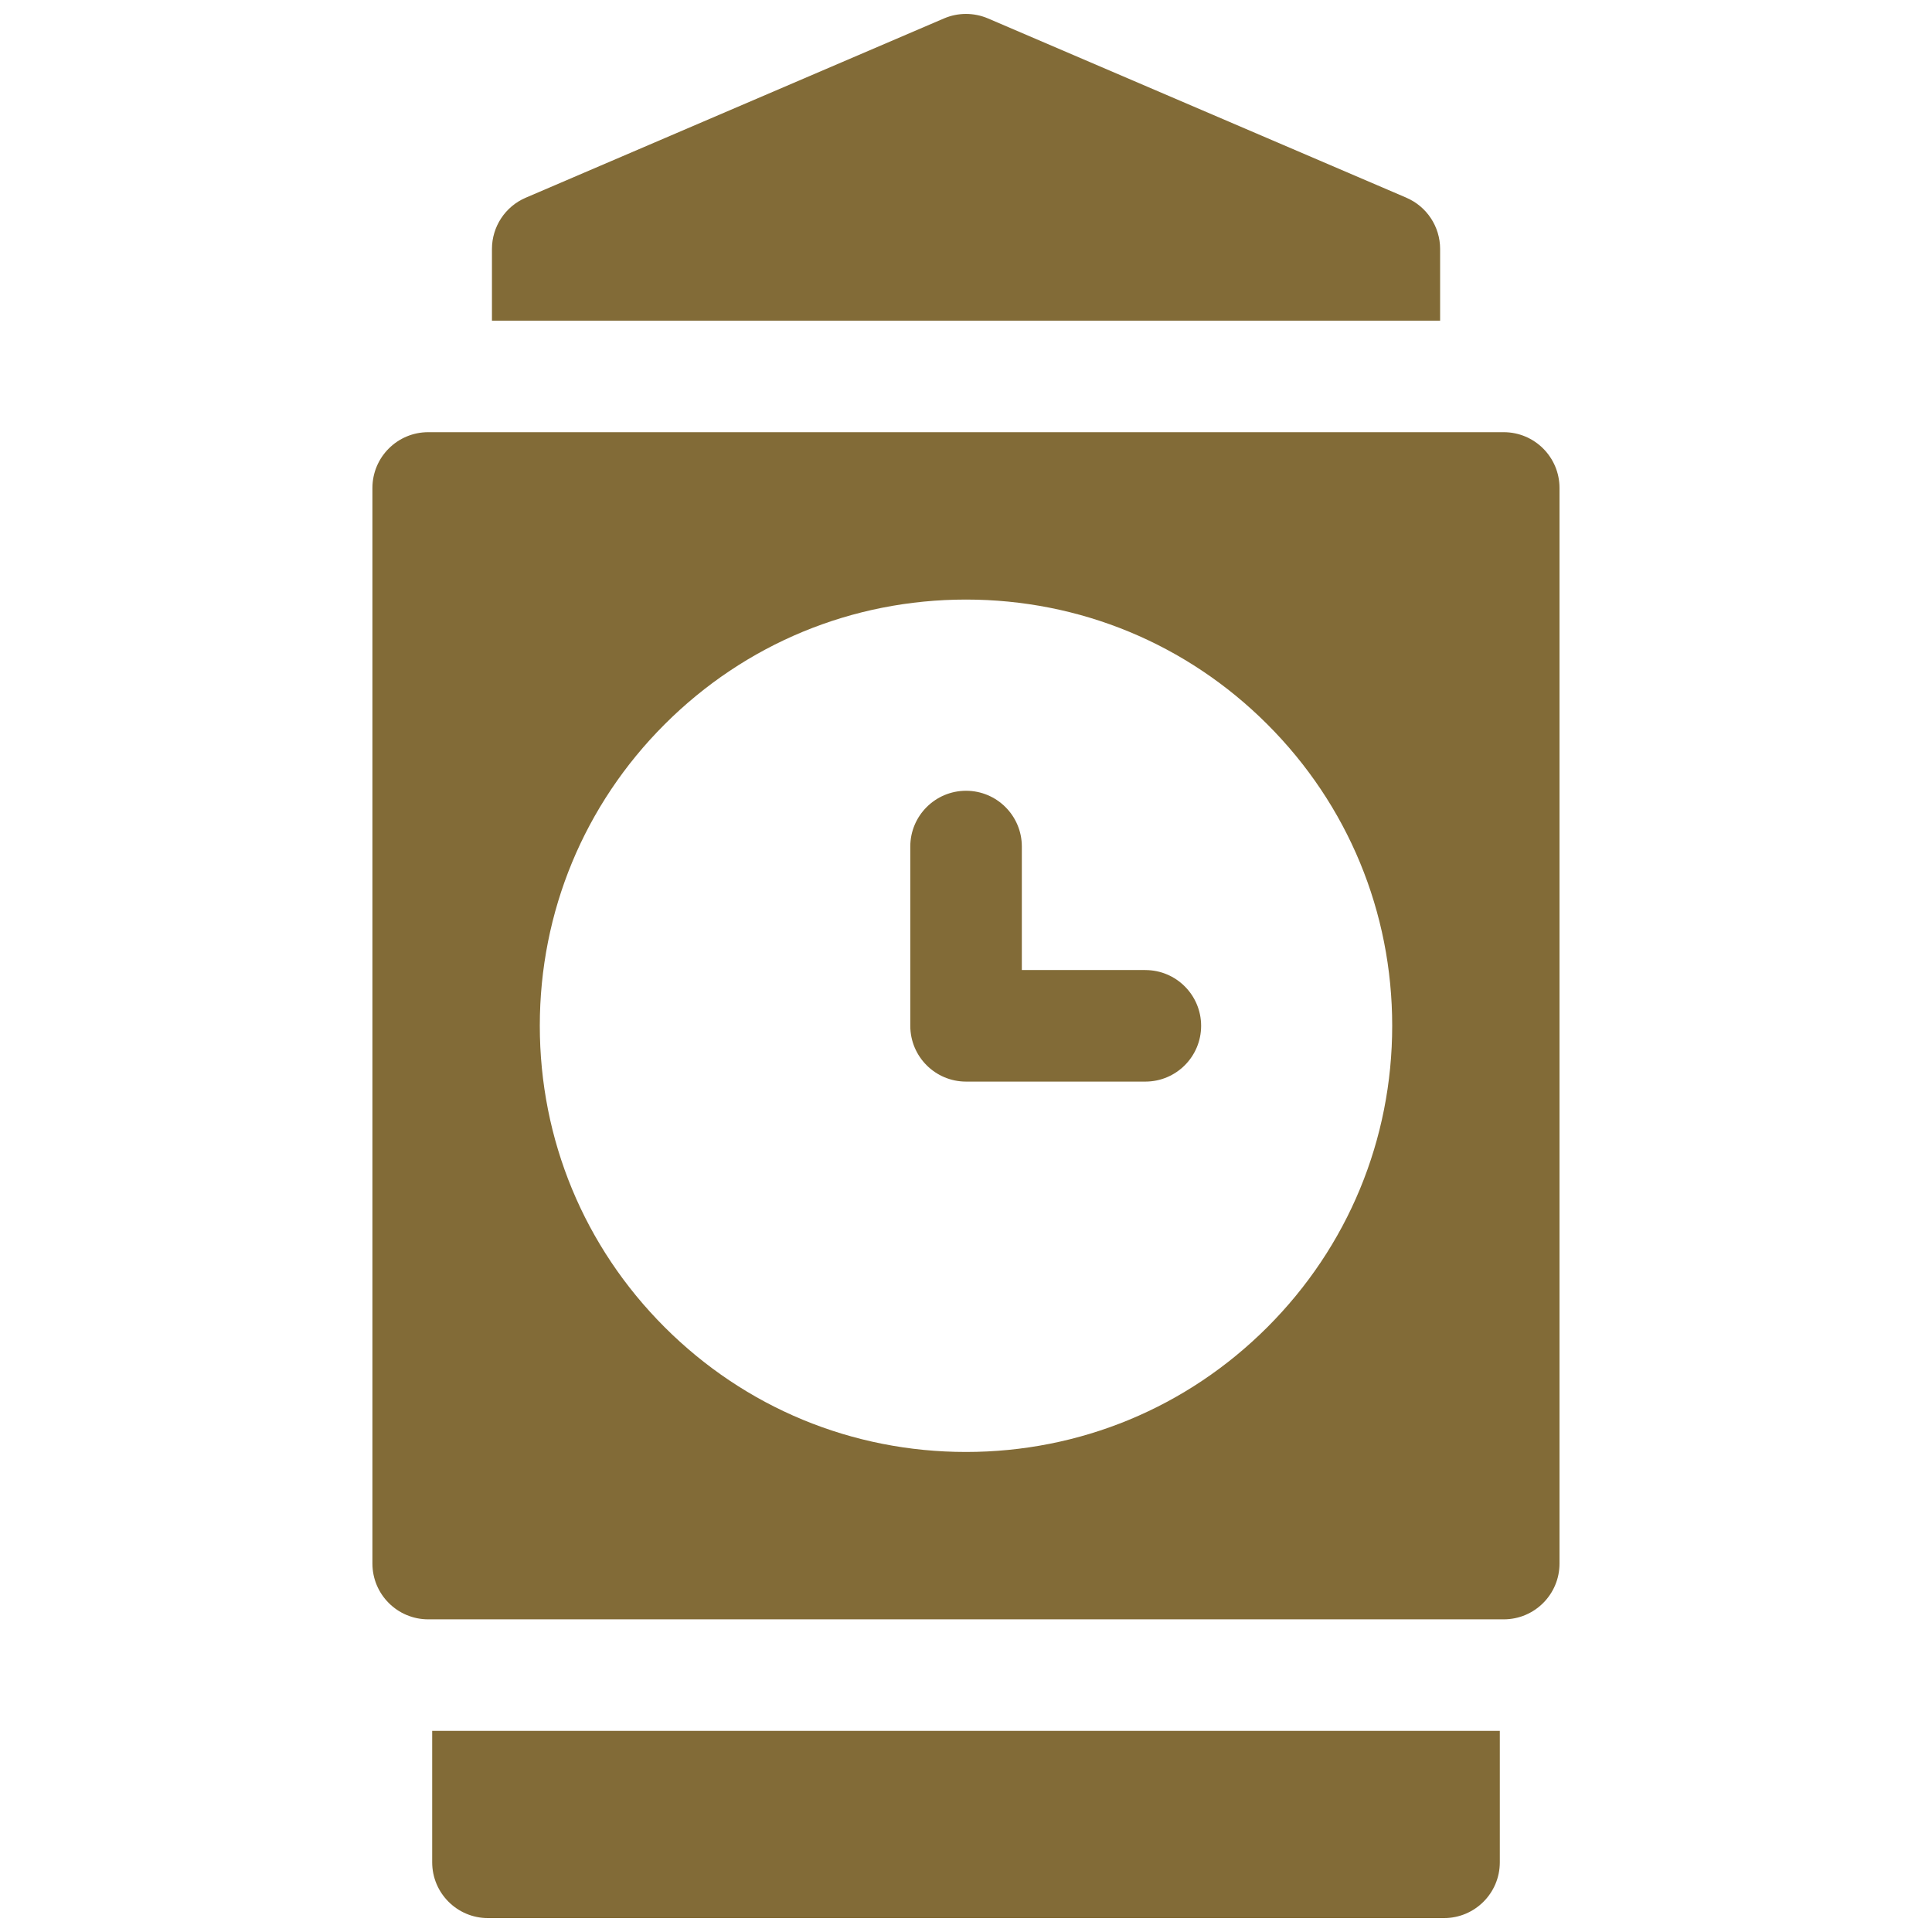
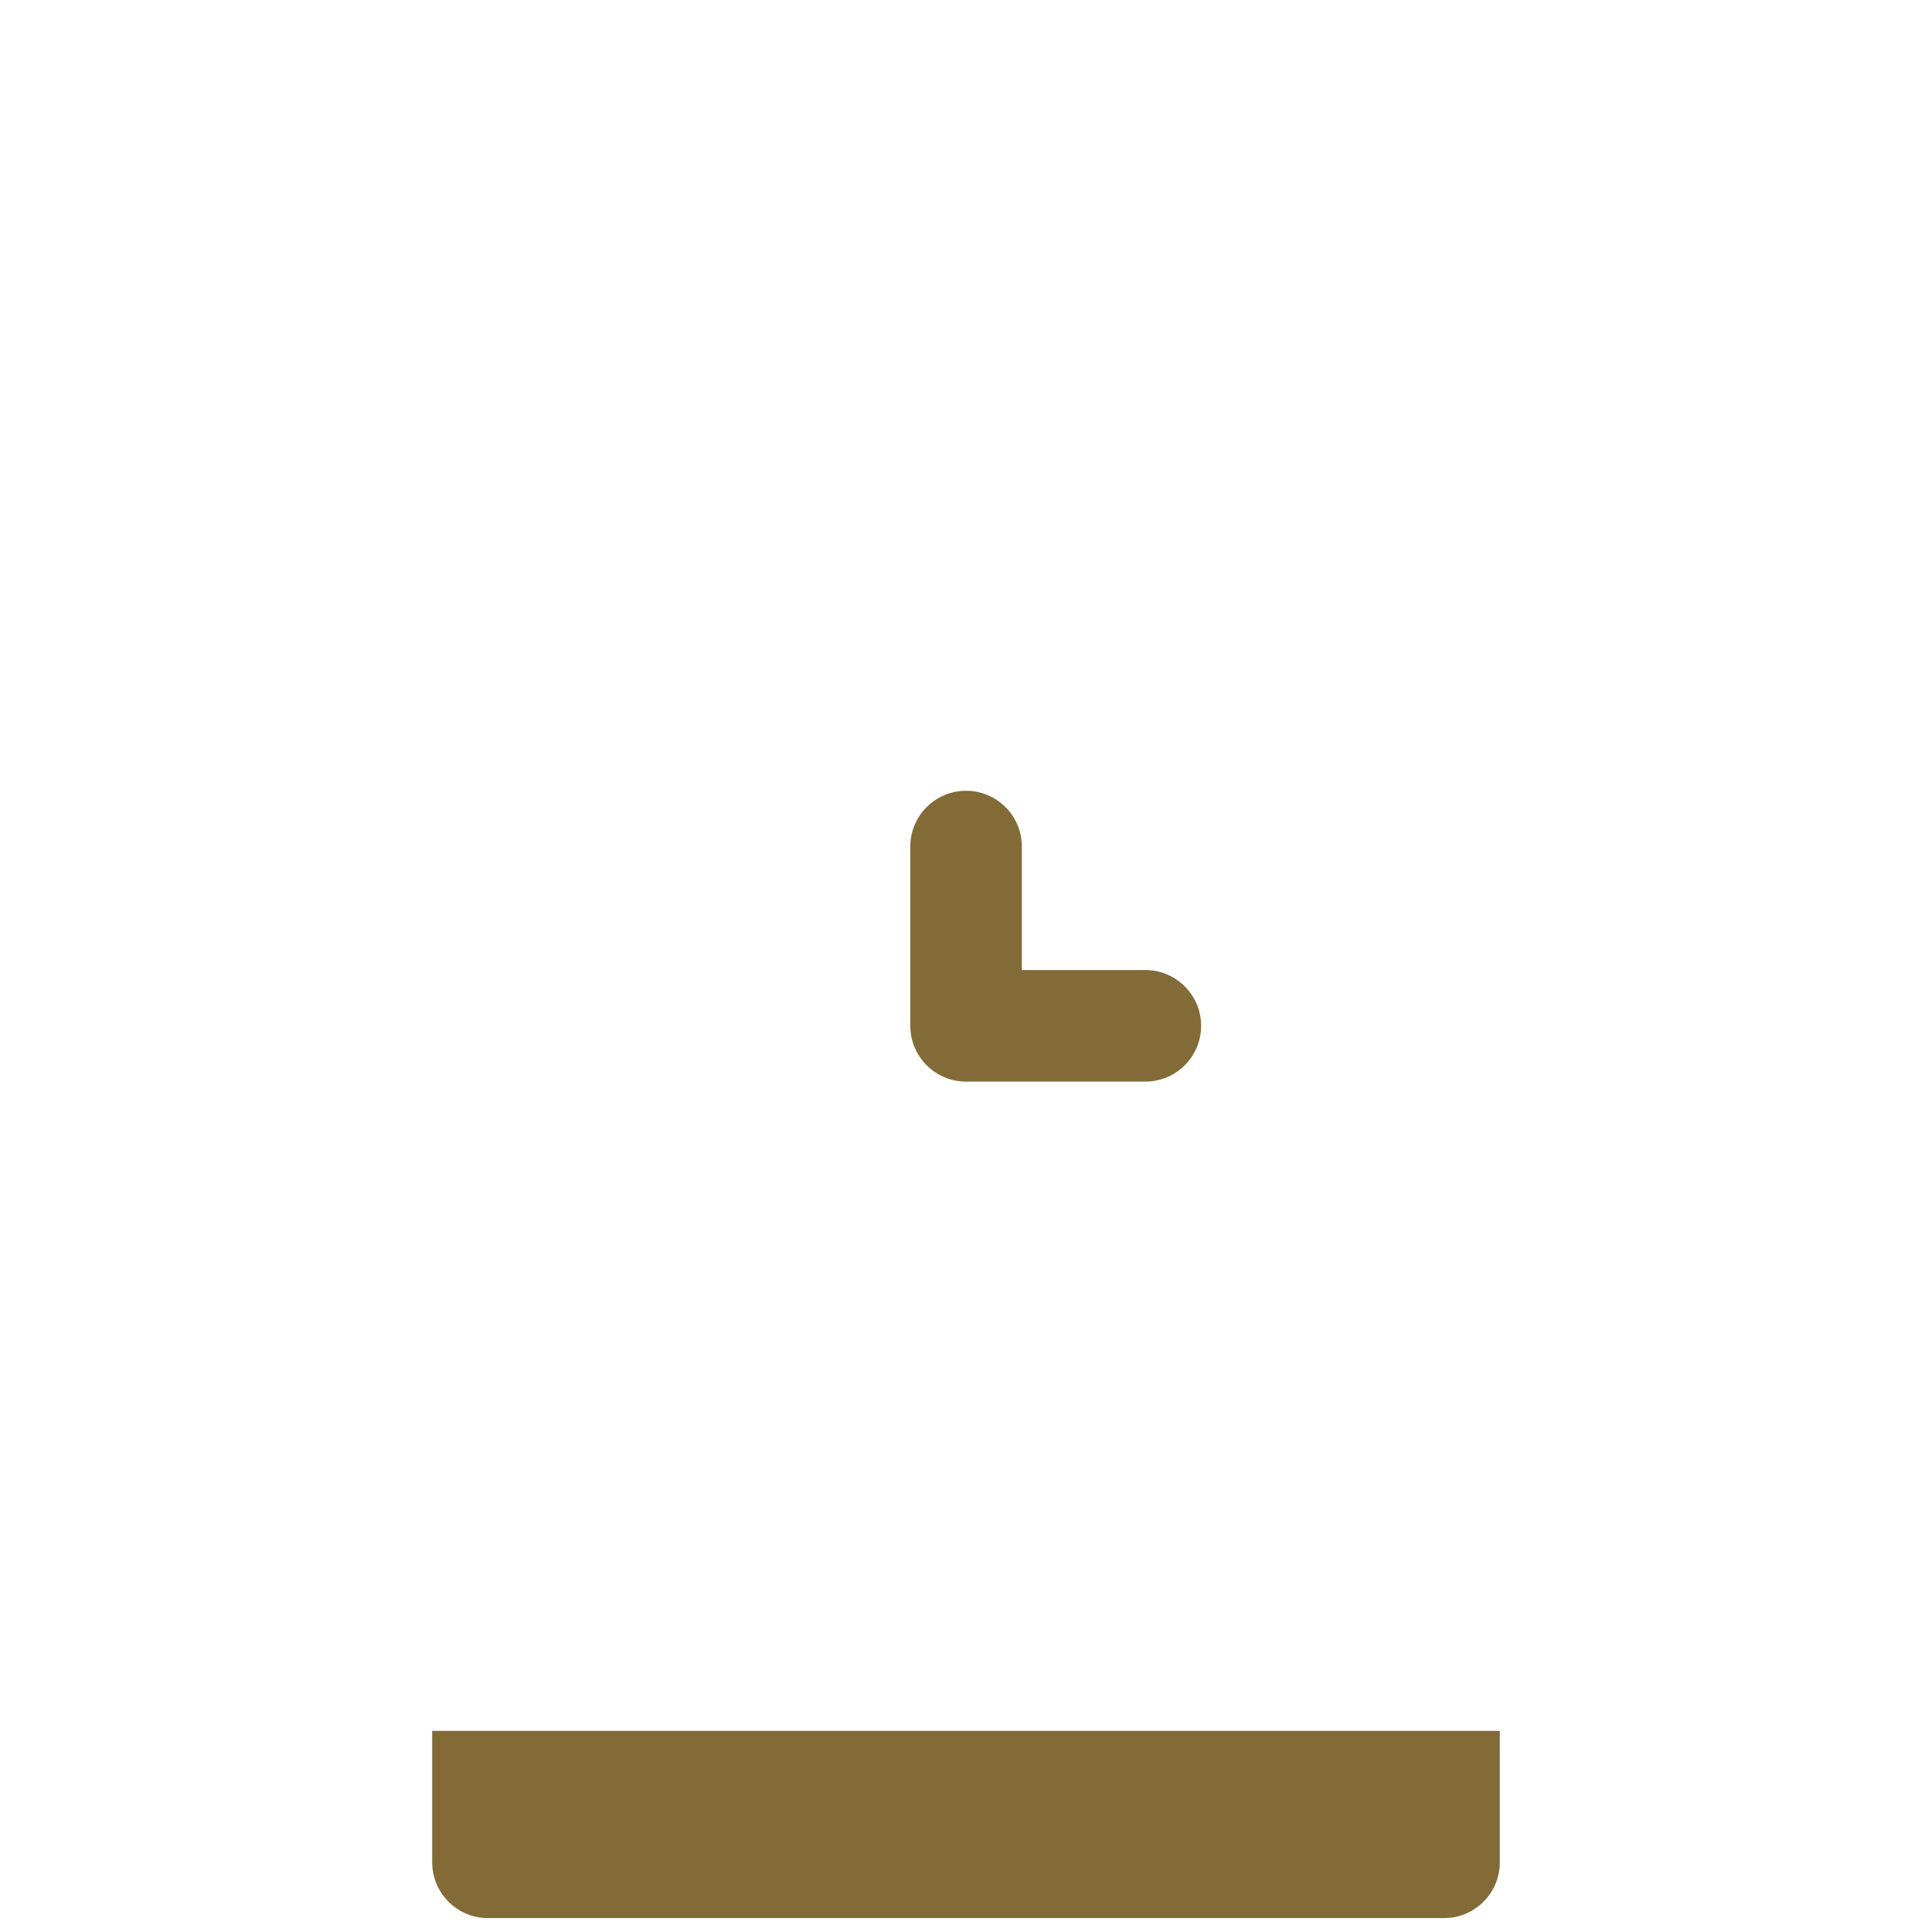
<svg xmlns="http://www.w3.org/2000/svg" id="Ebene_1" viewBox="0 0 300 300">
  <defs>
    <style>.cls-1{fill:#826b37;}</style>
  </defs>
  <path class="cls-1" d="M177.84,150.62h-19.17v-19.17c0-4.78-3.88-8.66-8.66-8.66s-8.66,3.88-8.66,8.66v27.84c0,4.78,3.88,8.66,8.66,8.66h27.84c4.78,0,8.66-3.88,8.66-8.66s-3.88-8.66-8.66-8.66Z" />
-   <path class="cls-1" d="M218.36,30.69L153.41,2.86c-2.18-.93-4.65-.93-6.82,0l-64.95,27.84c-3.19,1.36-5.25,4.5-5.25,7.96v11.13h147.23v-11.13c0-3.47-2.07-6.6-5.25-7.96Z" />
  <path class="cls-1" d="M67.11,268.77v20.41c0,4.78,3.88,8.66,8.66,8.66h148.46c4.78,0,8.66-3.88,8.66-8.66v-20.41H67.11Z" />
-   <path class="cls-1" d="M233.51,67.11H66.49c-4.78,0-8.66,3.88-8.66,8.66v167.02c0,4.78,3.88,8.66,8.66,8.66h167.01c4.78,0,8.66-3.88,8.66-8.66V75.77c0-4.78-3.88-8.66-8.66-8.66ZM196.8,206.08c-12.5,12.5-29.12,19.38-46.8,19.38s-34.3-6.88-46.8-19.38c-12.5-12.5-19.38-29.12-19.38-46.8s6.88-34.3,19.38-46.8c12.5-12.5,29.12-19.38,46.8-19.38s34.3,6.88,46.8,19.38c12.5,12.5,19.38,29.12,19.38,46.8,0,17.68-6.88,34.3-19.38,46.8Z" />
</svg>